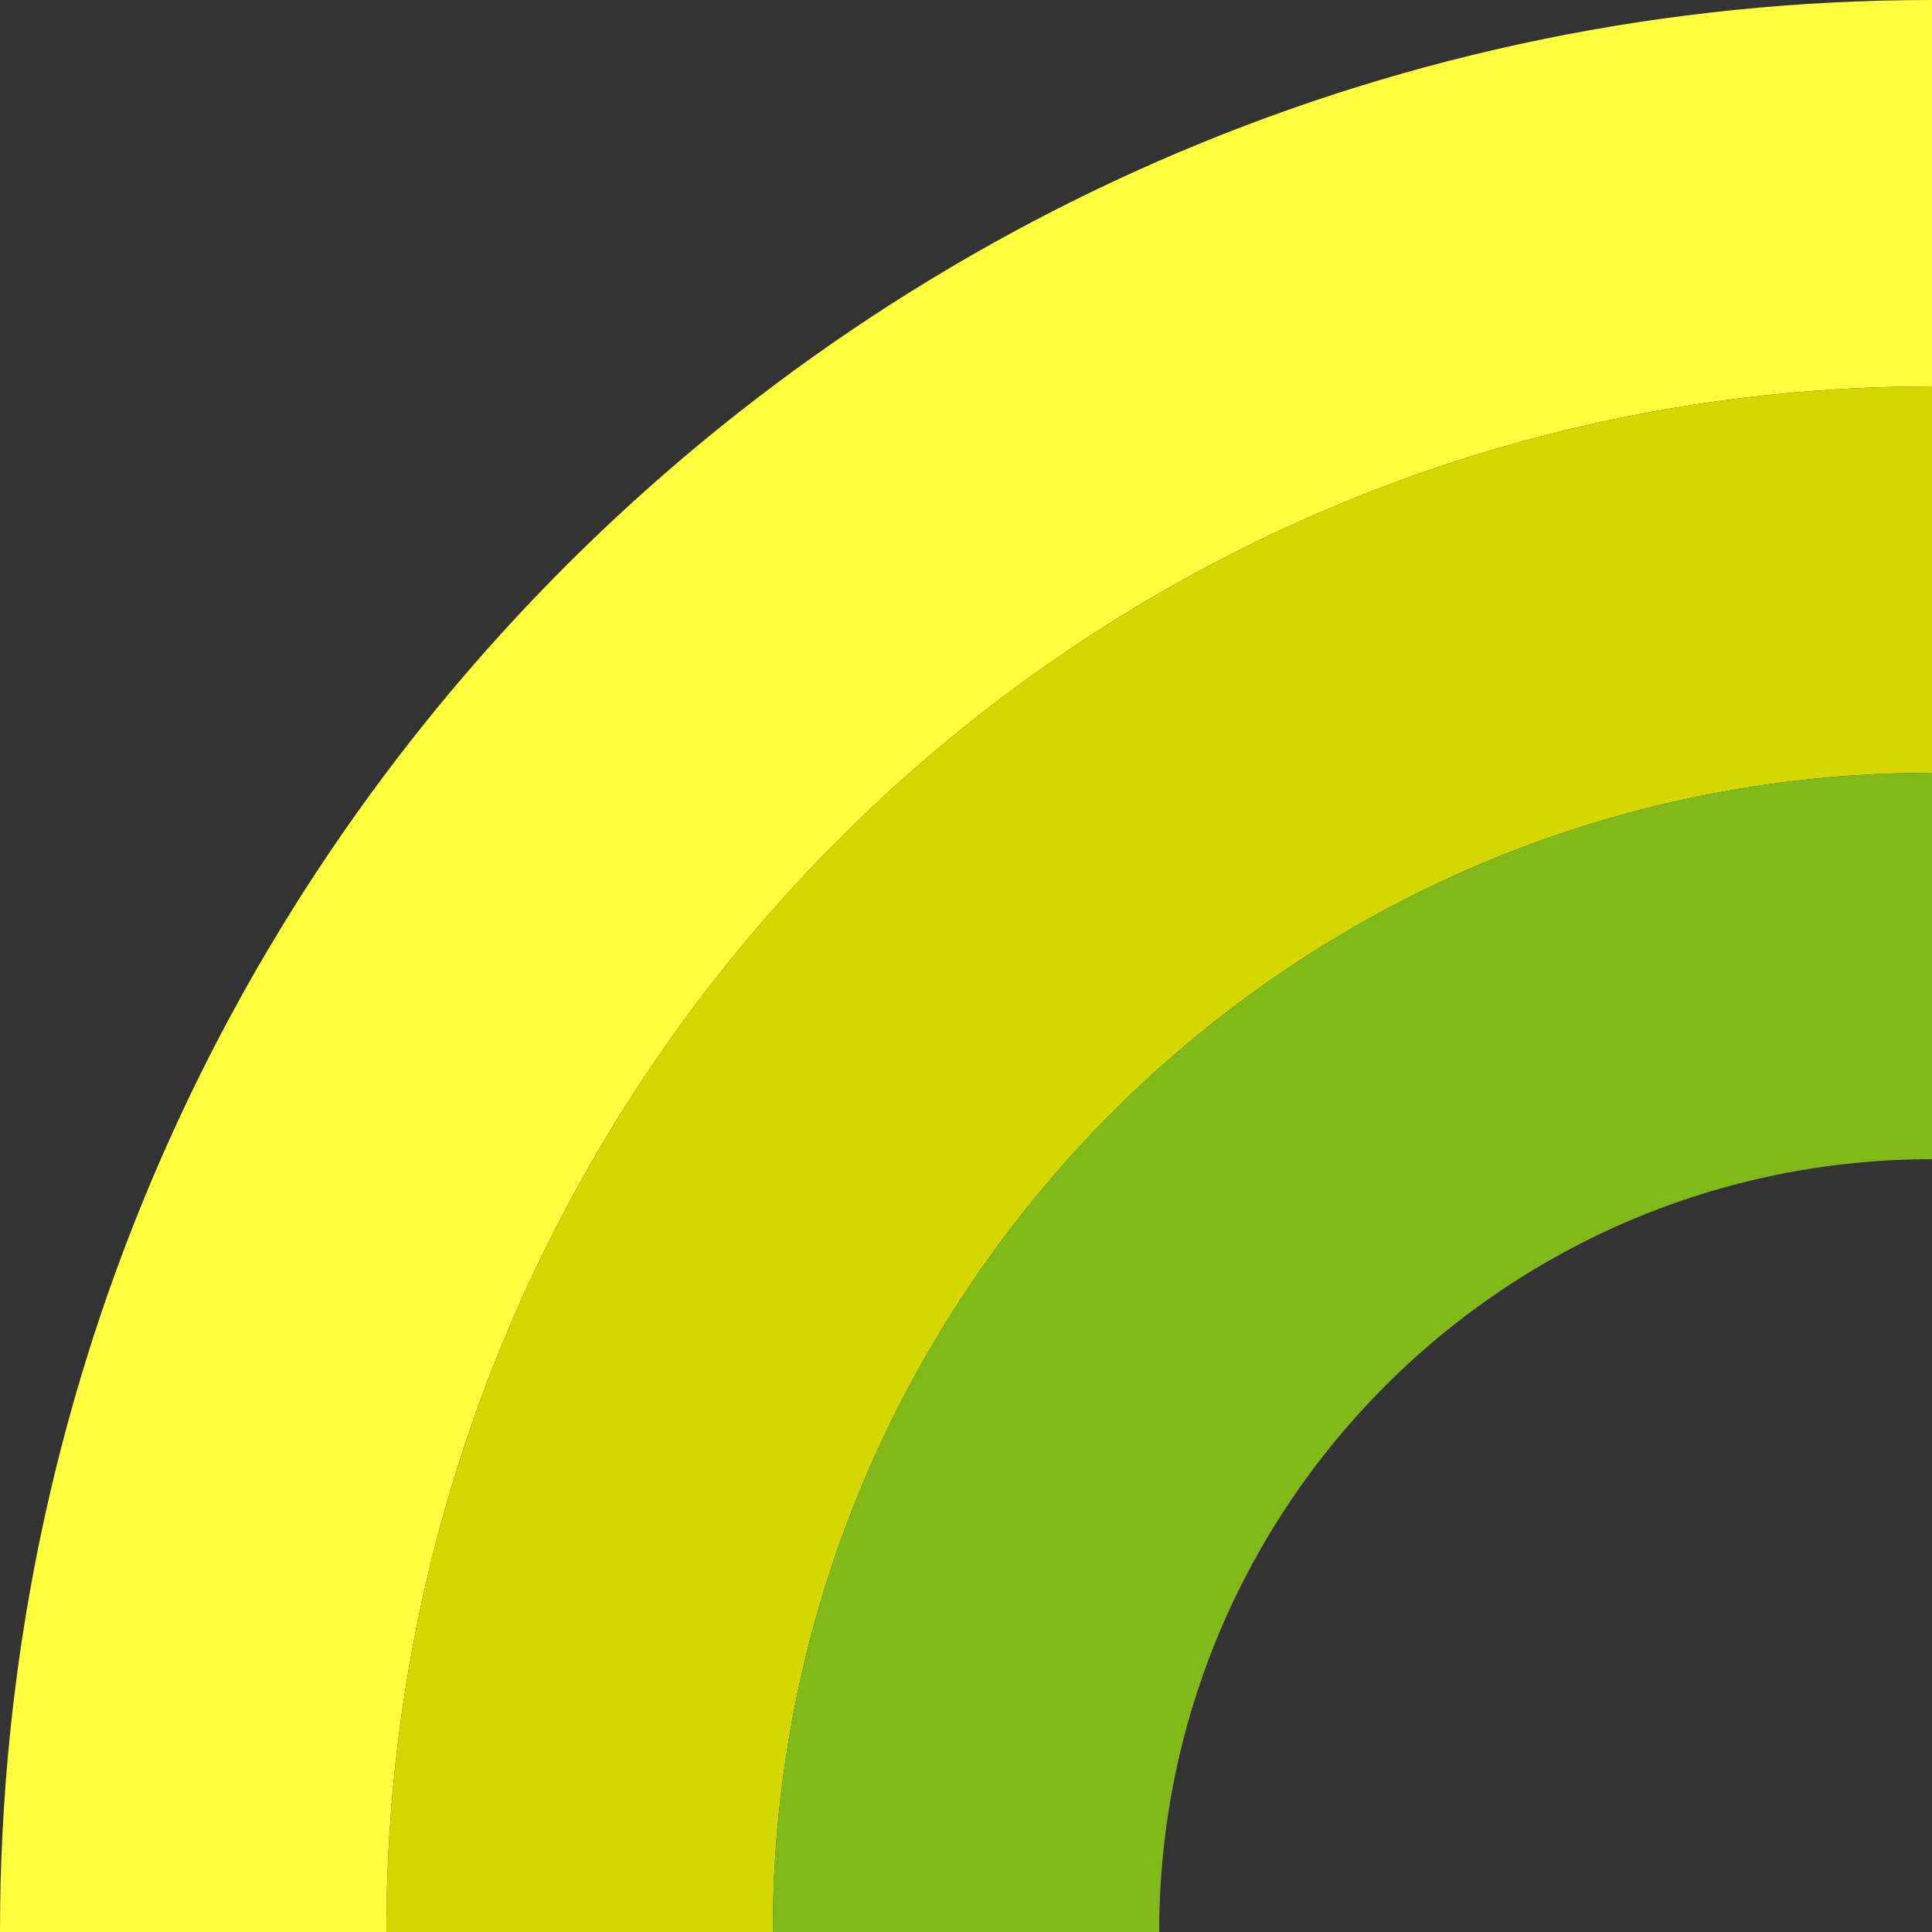
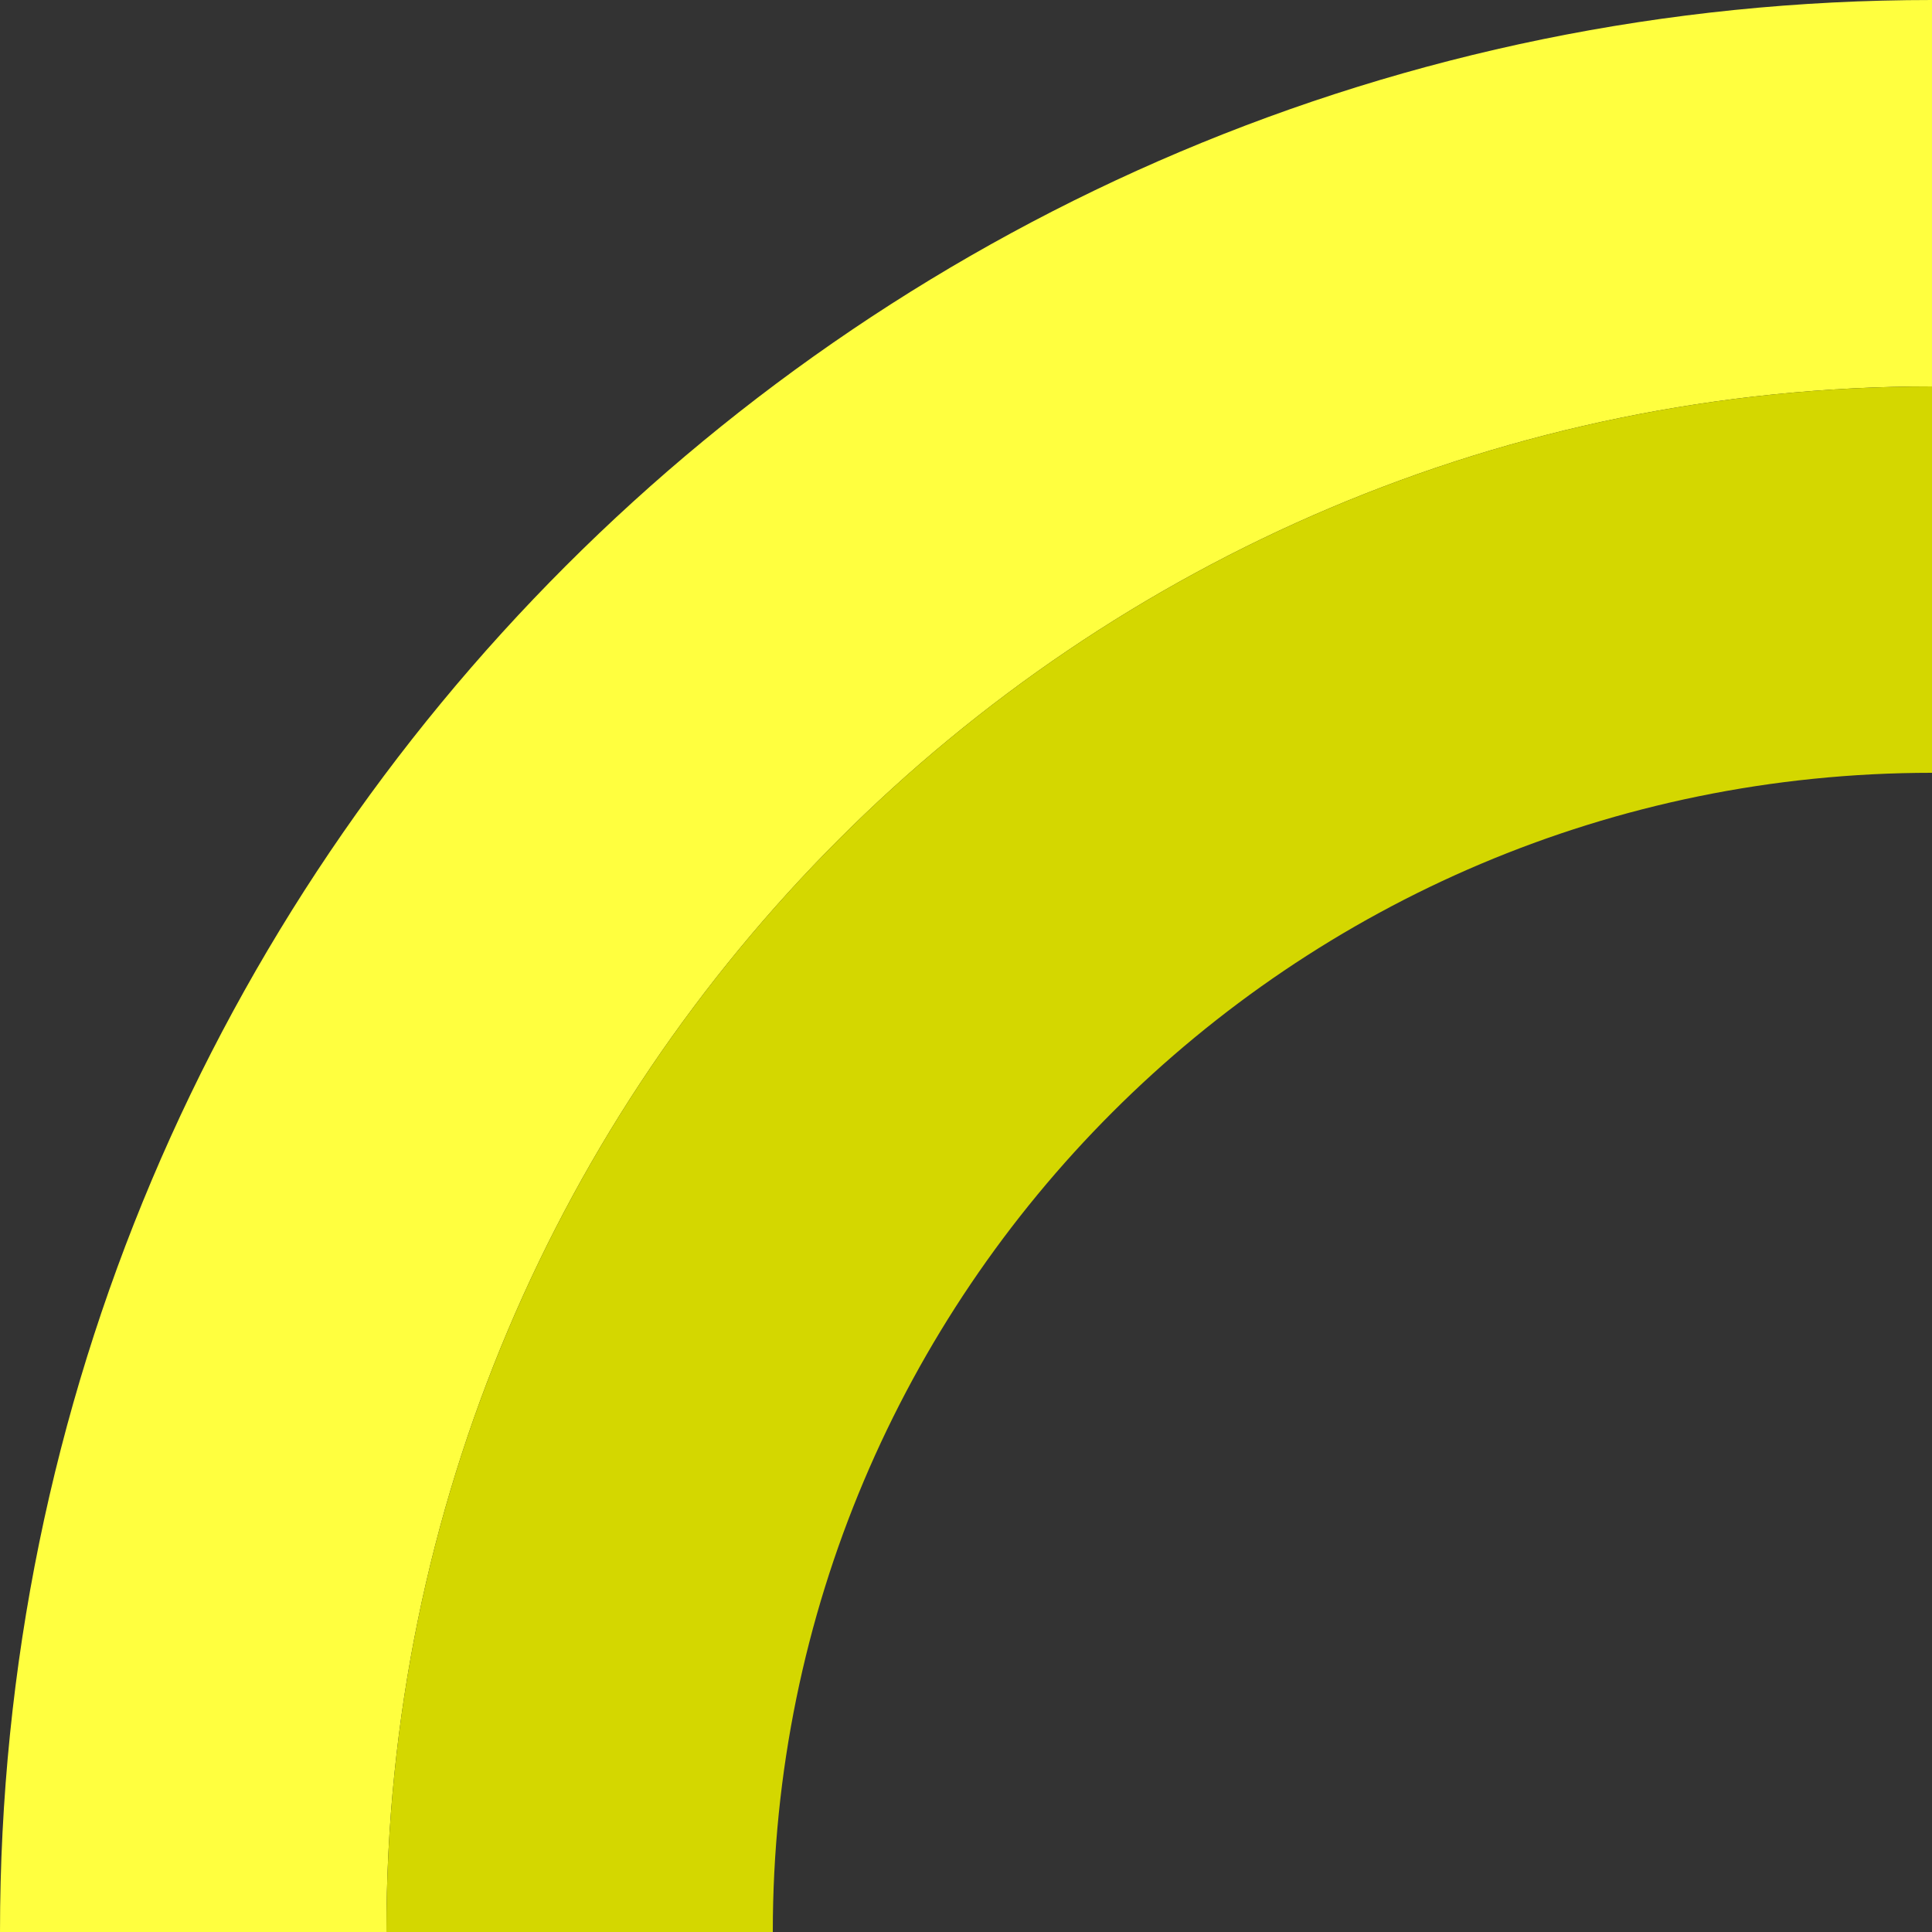
<svg xmlns="http://www.w3.org/2000/svg" id="_レイヤー_2" data-name="レイヤー_2" viewBox="0 0 160 160">
  <rect x="0" y="0" width="160" height="160" fill="#333333" stroke="none" />
  <defs>
    <style>
      .cls-1 {
        fill: none;
      }

      .cls-2 {
        fill: #ffff3f;
      }

      .cls-3 {
        fill: #80b918;
      }

      .cls-4 {
        fill: #d4d700;
      }
    </style>
  </defs>
  <g id="_レイヤー_1-2" data-name="レイヤー_1">
    <g>
-       <rect class="cls-1" x="0" y="0" width="160" height="160" />
      <path class="cls-2" d="M160,32V0C71.63,0,0,71.63,0,160h32c0-70.69,57.31-128,128-128Z" />
      <path class="cls-4" d="M160,64v-32c-70.69,0-128,57.31-128,128h32c0-53.02,42.98-96,96-96Z" />
-       <path class="cls-3" d="M160,96v-32c-53.02,0-96,42.98-96,96h32c0-35.35,28.65-64,64-64Z" />
    </g>
  </g>
</svg>